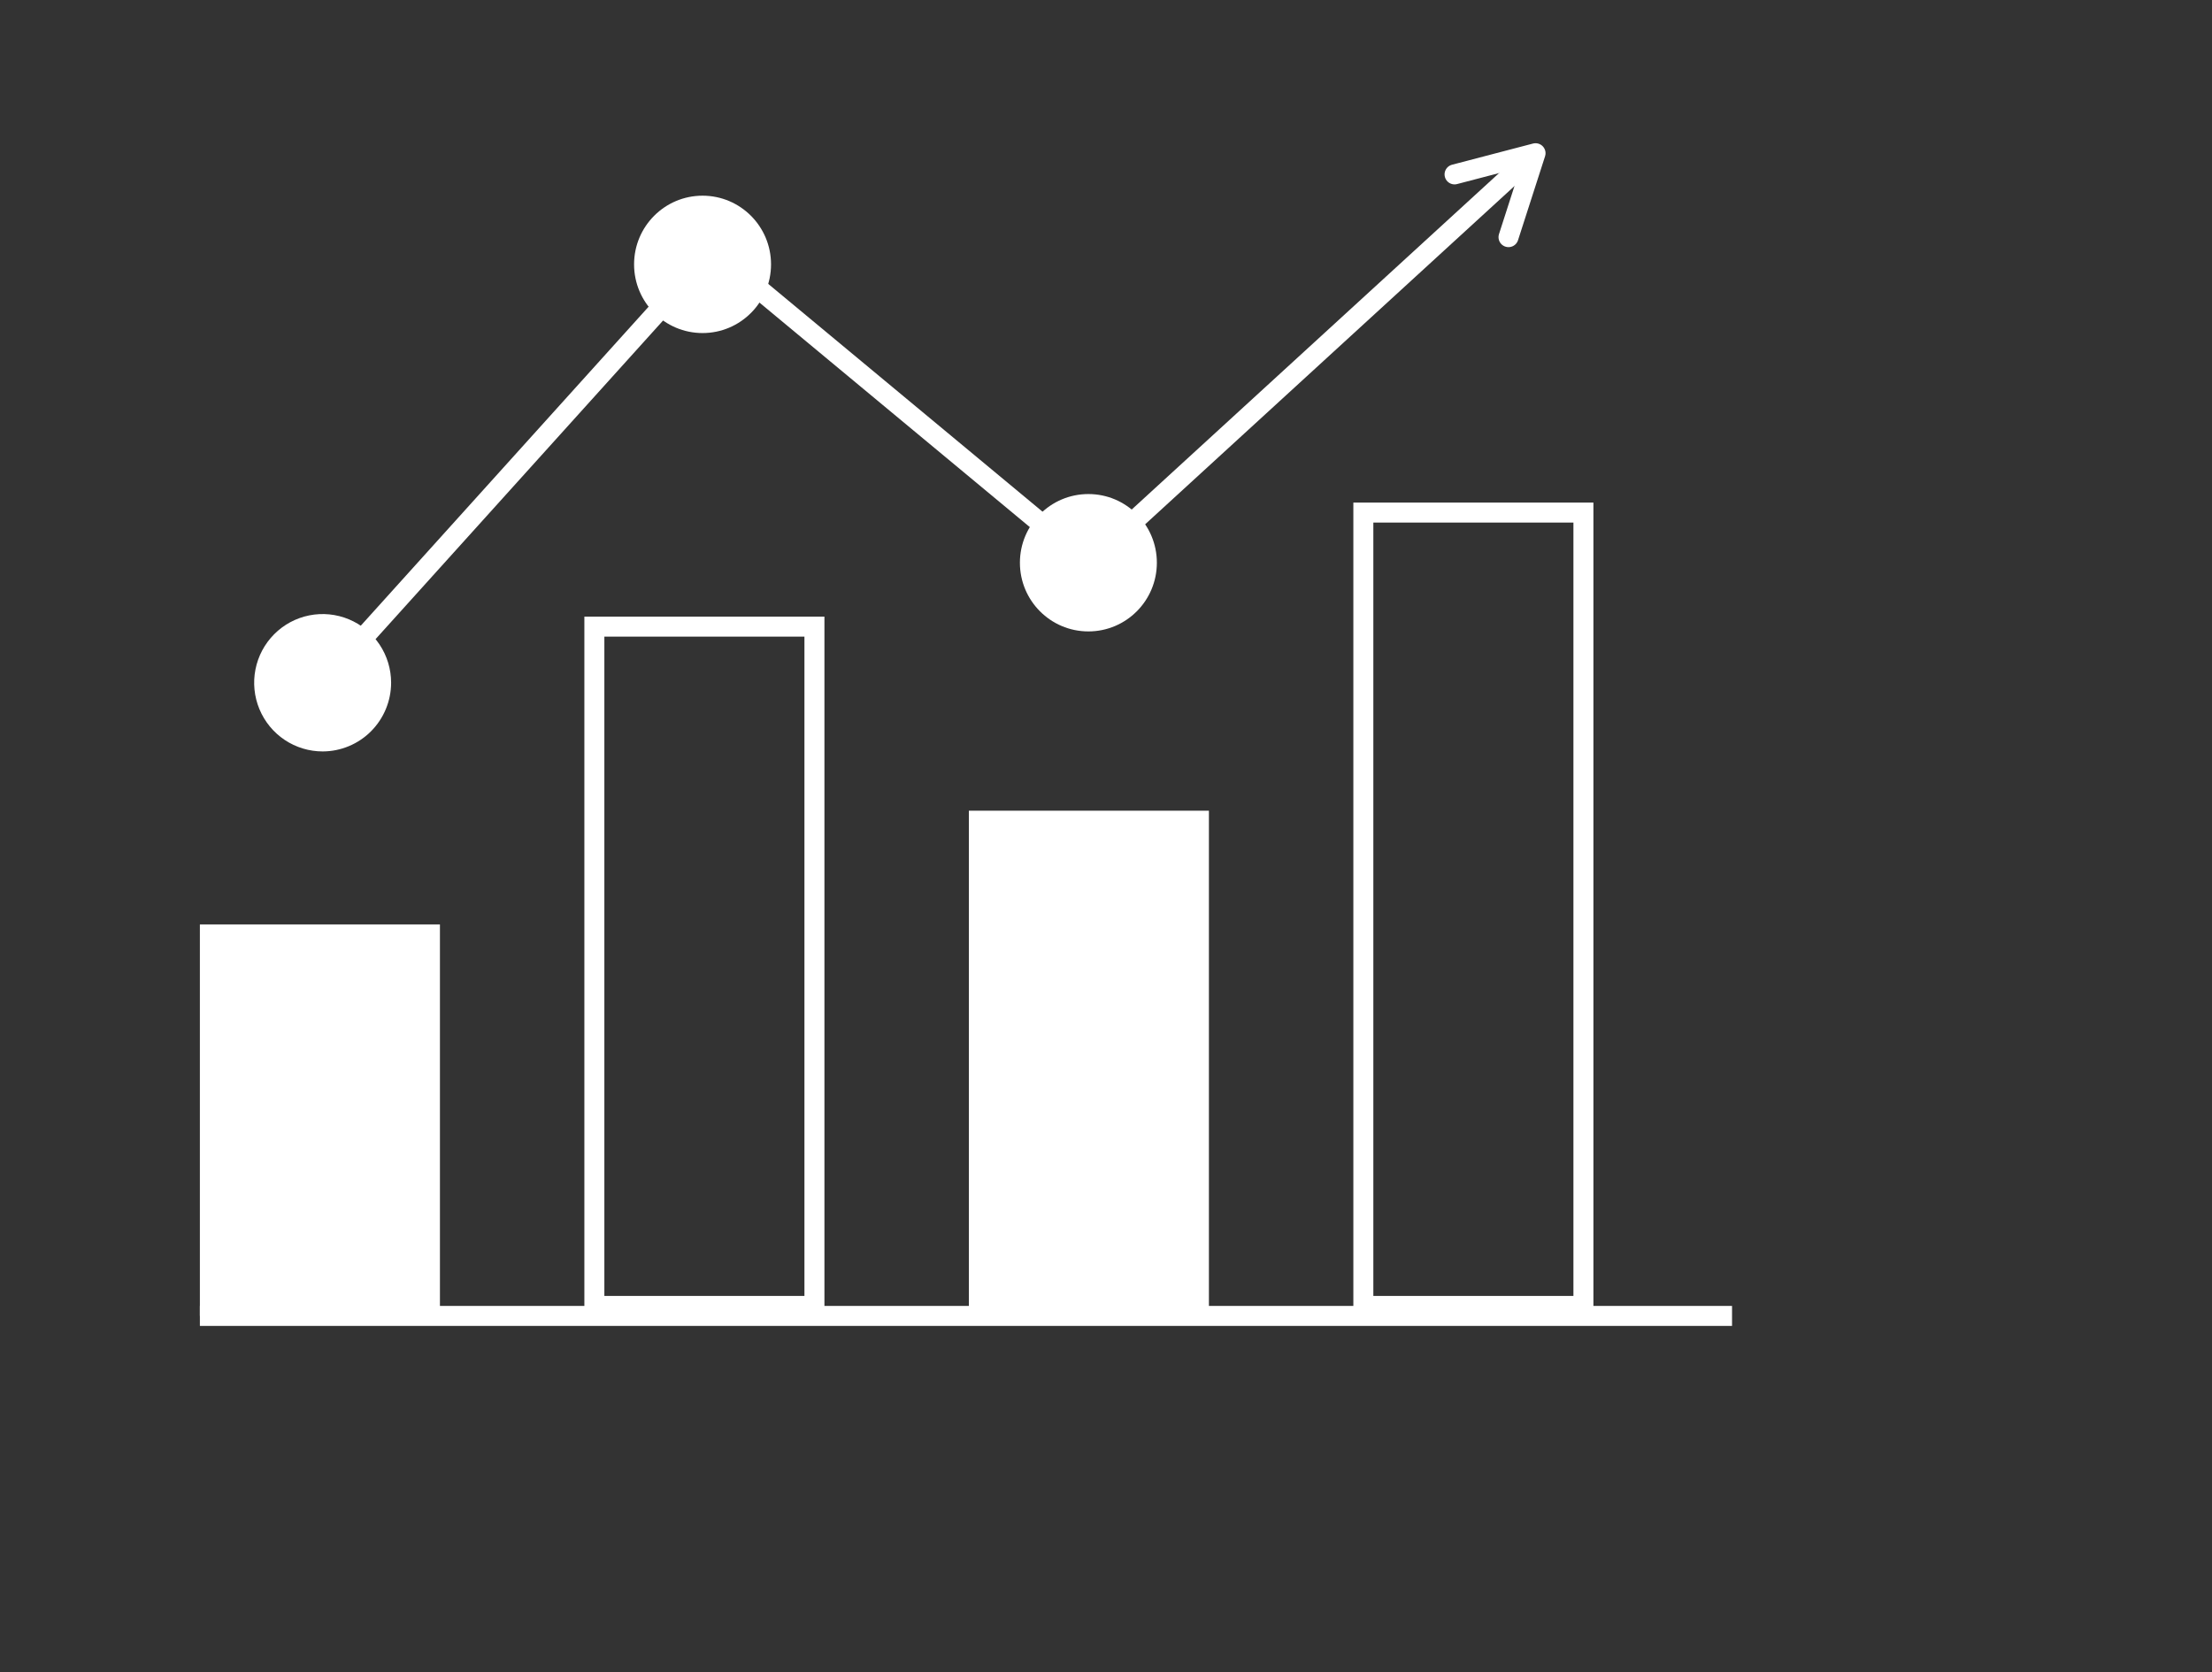
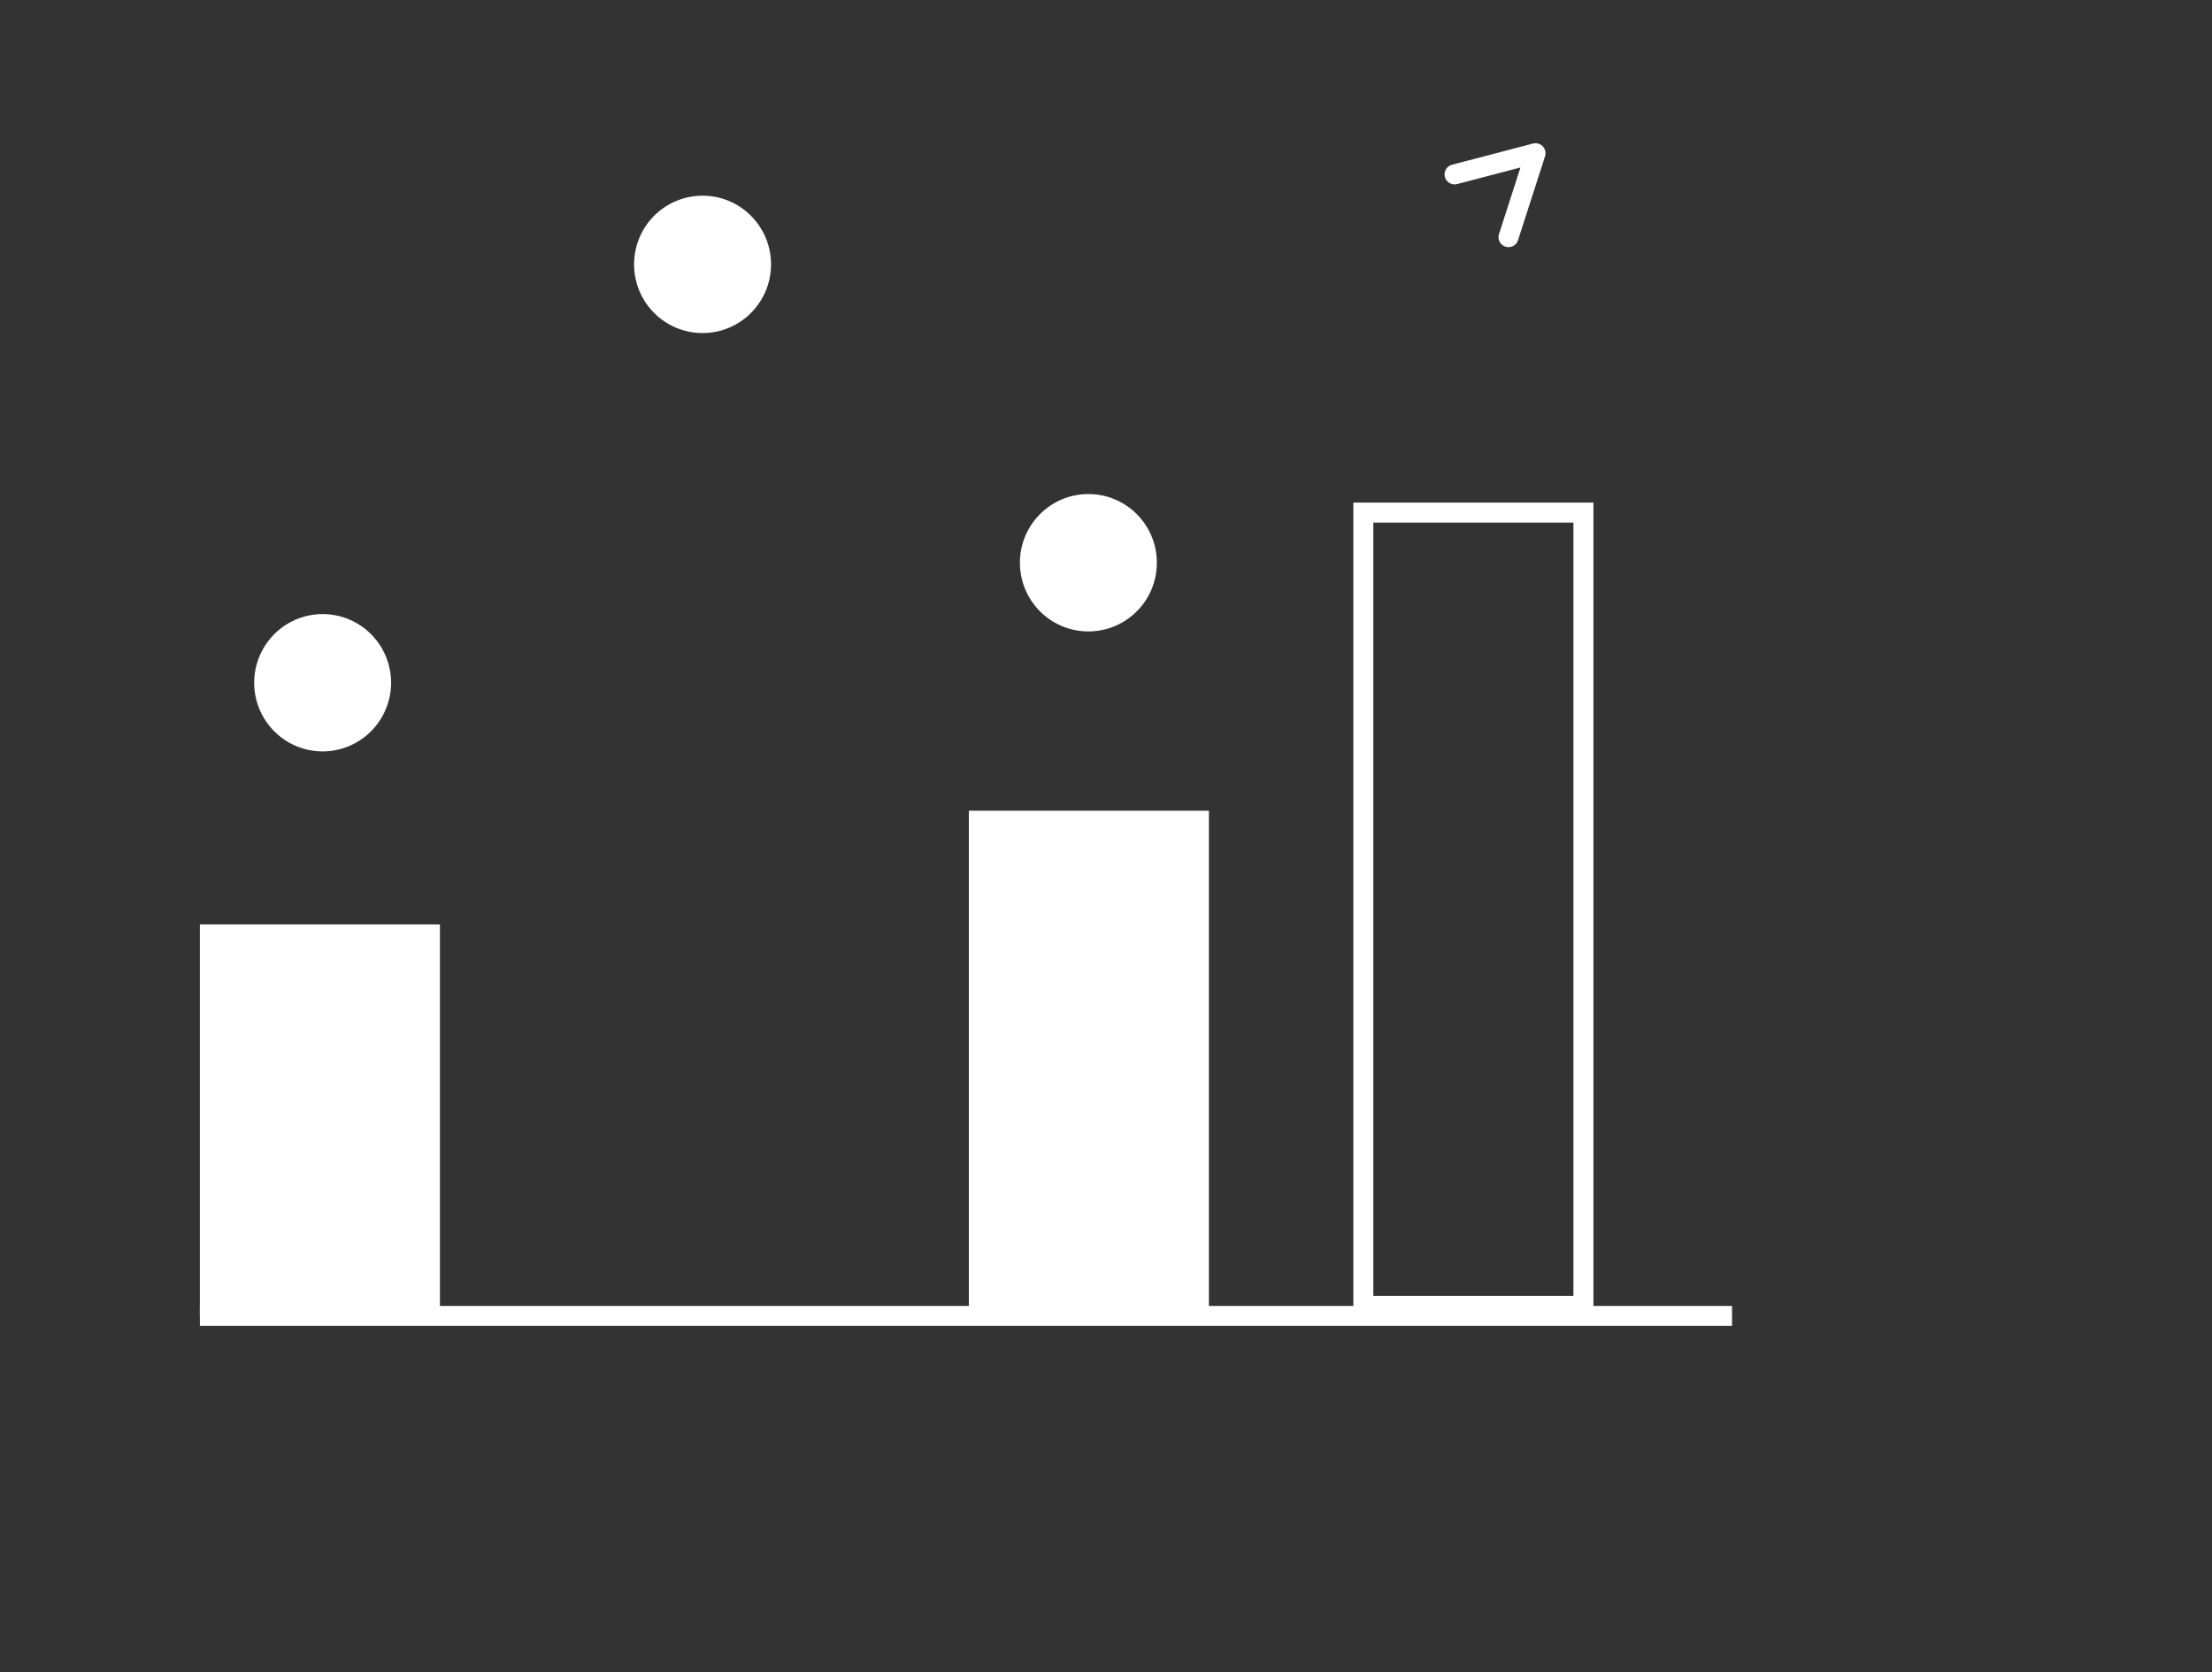
<svg xmlns="http://www.w3.org/2000/svg" width="332" height="251" viewBox="0 0 332 251" fill="none">
  <rect x="0" y="0" width="332" height="251" fill="#333333" stroke="none" />
-   <path d="M230.471 23L163.356 84.476L106.956 37.633L48.442 102.49" stroke="white" stroke-width="3" stroke-linejoin="round" />
  <path d="M163.357 94.785C169.033 94.785 173.634 90.169 173.634 84.475C173.634 78.78 169.033 74.164 163.357 74.164C157.68 74.164 153.079 78.78 153.079 84.475C153.079 90.169 157.68 94.785 163.357 94.785Z" fill="white" />
  <path d="M105.447 49.996C111.123 49.996 115.725 45.38 115.725 39.685C115.725 33.991 111.123 29.375 105.447 29.375C99.771 29.375 95.169 33.991 95.169 39.685C95.169 45.38 99.771 49.996 105.447 49.996Z" fill="white" />
  <path d="M48.442 112.8C46.408 112.804 44.42 112.202 42.728 111.071C41.035 109.94 39.715 108.331 38.935 106.447C38.154 104.564 37.948 102.49 38.343 100.489C38.737 98.488 39.716 96.649 41.153 95.205C42.589 93.762 44.42 92.778 46.414 92.379C48.408 91.98 50.476 92.183 52.355 92.963C54.234 93.743 55.84 95.064 56.97 96.76C58.1 98.456 58.703 100.45 58.703 102.49C58.698 105.22 57.616 107.838 55.693 109.77C53.77 111.702 51.163 112.792 48.442 112.8Z" fill="white" />
  <path d="M66.03 138.77H30V197.537H66.03V138.77Z" fill="white" />
-   <path d="M122.239 94.066V196.038H89.209V94.066H122.239Z" stroke="white" stroke-width="3" />
  <path d="M237.656 76.945V196.039H204.625V76.945H237.656Z" stroke="white" stroke-width="3" />
  <path d="M181.447 121.699H145.417V197.539H181.447V121.699Z" fill="white" />
  <path d="M30 197.539H259.962" stroke="white" stroke-width="3" stroke-miterlimit="10" />
  <path d="M218.315 26.179L230.471 23L226.413 35.598" stroke="white" stroke-width="3" stroke-linecap="round" stroke-linejoin="round" />
</svg>